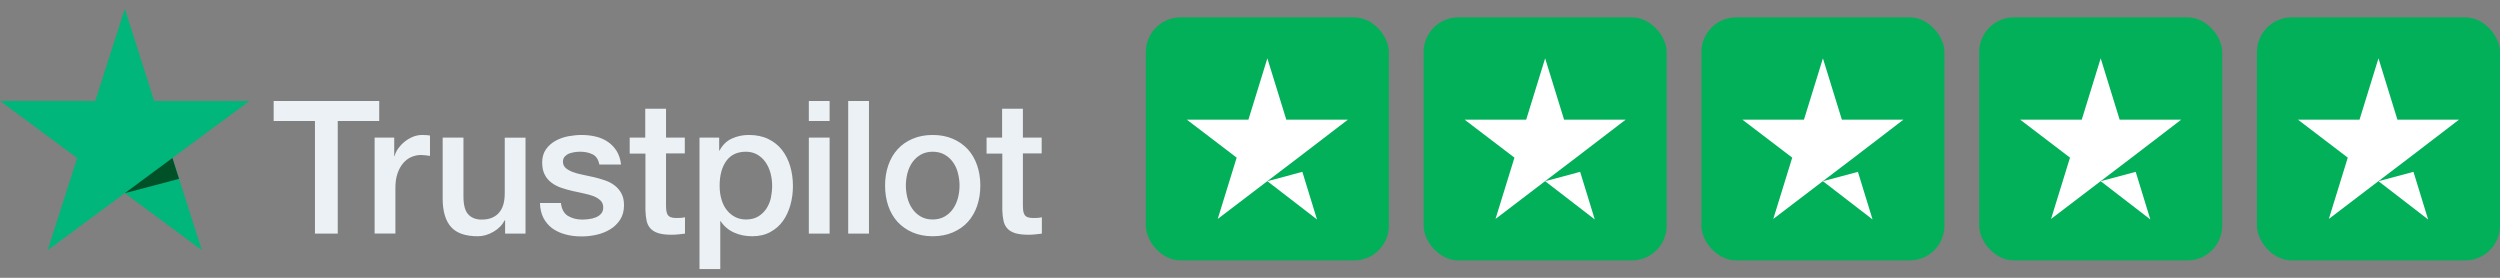
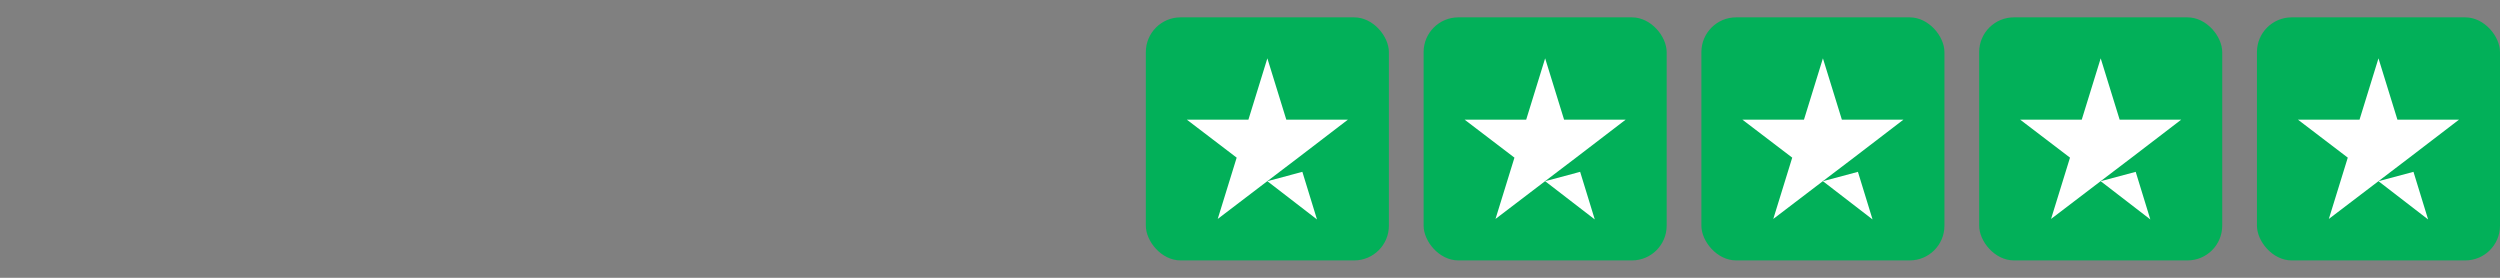
<svg xmlns="http://www.w3.org/2000/svg" width="144" height="16" viewBox="0 0 144 16" fill="none">
  <rect x="0" y="0" width="144" height="16" fill="#808080" stroke="none" />
  <g clip-path="url(#clip0_6873_109552)">
    <path d="M15.768 5.816H21.843V6.97H19.454V13.457H18.141V6.97H15.763V5.816H15.768ZM21.584 7.925H22.707V8.992H22.728C22.765 8.841 22.834 8.696 22.934 8.555C23.035 8.415 23.157 8.28 23.3 8.167C23.443 8.049 23.602 7.957 23.776 7.881C23.951 7.811 24.131 7.774 24.311 7.774C24.449 7.774 24.55 7.779 24.603 7.784C24.656 7.79 24.709 7.801 24.767 7.806V8.981C24.682 8.965 24.598 8.954 24.507 8.944C24.417 8.933 24.333 8.927 24.248 8.927C24.047 8.927 23.856 8.971 23.676 9.051C23.496 9.132 23.342 9.256 23.21 9.413C23.077 9.574 22.971 9.769 22.892 10.006C22.812 10.243 22.775 10.513 22.775 10.82V13.451H21.578V7.925H21.584ZM30.27 13.457H29.094V12.686H29.073C28.925 12.966 28.708 13.187 28.416 13.354C28.125 13.521 27.828 13.608 27.526 13.608C26.811 13.608 26.292 13.43 25.975 13.068C25.657 12.707 25.498 12.163 25.498 11.435V7.925H26.695V11.316C26.695 11.801 26.785 12.146 26.97 12.346C27.15 12.545 27.41 12.648 27.738 12.648C27.993 12.648 28.199 12.61 28.369 12.529C28.538 12.448 28.676 12.346 28.776 12.211C28.882 12.082 28.957 11.92 29.004 11.737C29.052 11.553 29.073 11.354 29.073 11.138V7.93H30.27V13.457ZM32.309 11.683C32.346 12.039 32.479 12.287 32.707 12.432C32.94 12.572 33.215 12.648 33.538 12.648C33.649 12.648 33.776 12.637 33.919 12.621C34.062 12.605 34.2 12.567 34.322 12.518C34.449 12.47 34.55 12.394 34.635 12.297C34.714 12.2 34.751 12.076 34.746 11.92C34.74 11.764 34.682 11.634 34.576 11.537C34.47 11.435 34.338 11.359 34.174 11.294C34.01 11.235 33.824 11.181 33.612 11.138C33.4 11.095 33.189 11.046 32.971 10.998C32.749 10.949 32.532 10.885 32.325 10.815C32.119 10.745 31.933 10.648 31.769 10.524C31.605 10.405 31.473 10.248 31.377 10.06C31.276 9.871 31.229 9.639 31.229 9.359C31.229 9.057 31.303 8.809 31.446 8.604C31.589 8.399 31.774 8.237 31.991 8.113C32.214 7.989 32.458 7.903 32.728 7.849C32.998 7.801 33.257 7.774 33.501 7.774C33.782 7.774 34.052 7.806 34.306 7.865C34.56 7.925 34.793 8.022 35 8.162C35.207 8.297 35.376 8.475 35.514 8.69C35.651 8.906 35.736 9.17 35.773 9.477H34.523C34.465 9.186 34.338 8.987 34.131 8.89C33.925 8.787 33.686 8.739 33.422 8.739C33.337 8.739 33.236 8.744 33.12 8.76C33.003 8.777 32.897 8.803 32.791 8.841C32.691 8.879 32.606 8.938 32.532 9.014C32.463 9.089 32.426 9.186 32.426 9.31C32.426 9.461 32.479 9.58 32.58 9.672C32.68 9.763 32.812 9.839 32.977 9.903C33.141 9.963 33.326 10.017 33.538 10.06C33.75 10.103 33.967 10.151 34.19 10.2C34.407 10.248 34.619 10.313 34.831 10.383C35.042 10.453 35.228 10.55 35.392 10.674C35.556 10.798 35.689 10.949 35.789 11.133C35.89 11.316 35.943 11.548 35.943 11.818C35.943 12.146 35.869 12.421 35.72 12.653C35.572 12.88 35.381 13.068 35.148 13.209C34.915 13.349 34.65 13.457 34.364 13.521C34.078 13.586 33.792 13.618 33.512 13.618C33.167 13.618 32.85 13.581 32.558 13.5C32.267 13.419 32.013 13.3 31.801 13.144C31.589 12.982 31.419 12.783 31.298 12.545C31.176 12.308 31.112 12.022 31.102 11.694H32.309V11.683ZM36.261 7.925H37.166V6.264H38.363V7.925H39.444V8.836H38.363V11.79C38.363 11.92 38.369 12.028 38.379 12.125C38.39 12.216 38.416 12.297 38.453 12.362C38.49 12.427 38.549 12.475 38.628 12.508C38.708 12.54 38.808 12.556 38.946 12.556C39.031 12.556 39.115 12.556 39.2 12.551C39.285 12.545 39.37 12.535 39.455 12.513V13.457C39.322 13.473 39.19 13.484 39.068 13.5C38.941 13.516 38.814 13.521 38.681 13.521C38.363 13.521 38.109 13.489 37.918 13.43C37.728 13.37 37.574 13.279 37.468 13.16C37.357 13.041 37.288 12.896 37.246 12.718C37.209 12.54 37.182 12.335 37.177 12.109V8.847H36.271V7.925H36.261ZM40.291 7.925H41.425V8.674H41.446C41.615 8.351 41.849 8.124 42.15 7.984C42.452 7.844 42.775 7.774 43.13 7.774C43.559 7.774 43.93 7.849 44.248 8.005C44.566 8.156 44.831 8.367 45.042 8.636C45.254 8.906 45.408 9.219 45.514 9.574C45.62 9.93 45.673 10.313 45.673 10.718C45.673 11.09 45.625 11.451 45.53 11.796C45.434 12.146 45.291 12.454 45.101 12.723C44.91 12.993 44.666 13.203 44.37 13.365C44.073 13.527 43.729 13.608 43.326 13.608C43.151 13.608 42.977 13.591 42.802 13.559C42.627 13.527 42.458 13.473 42.299 13.403C42.14 13.333 41.986 13.241 41.854 13.128C41.716 13.014 41.605 12.885 41.51 12.739H41.488V15.5H40.291V7.925ZM44.476 10.696C44.476 10.448 44.444 10.205 44.38 9.968C44.317 9.731 44.221 9.526 44.094 9.343C43.967 9.159 43.808 9.014 43.623 8.906C43.432 8.798 43.215 8.739 42.971 8.739C42.468 8.739 42.087 8.917 41.833 9.273C41.578 9.628 41.451 10.103 41.451 10.696C41.451 10.976 41.483 11.235 41.552 11.472C41.621 11.71 41.716 11.915 41.854 12.087C41.986 12.26 42.145 12.394 42.331 12.492C42.516 12.594 42.733 12.642 42.977 12.642C43.252 12.642 43.48 12.583 43.671 12.47C43.861 12.357 44.015 12.206 44.137 12.028C44.258 11.844 44.349 11.64 44.401 11.408C44.449 11.176 44.476 10.939 44.476 10.696ZM46.589 5.816H47.786V6.97H46.589V5.816ZM46.589 7.925H47.786V13.457H46.589V7.925ZM48.856 5.816H50.053V13.457H48.856V5.816ZM53.724 13.608C53.289 13.608 52.903 13.532 52.564 13.386C52.225 13.241 51.939 13.036 51.7 12.783C51.467 12.524 51.287 12.216 51.165 11.861C51.043 11.505 50.98 11.111 50.98 10.685C50.98 10.265 51.043 9.876 51.165 9.521C51.287 9.165 51.467 8.857 51.7 8.599C51.933 8.34 52.225 8.14 52.564 7.995C52.903 7.849 53.289 7.774 53.724 7.774C54.158 7.774 54.544 7.849 54.883 7.995C55.222 8.14 55.508 8.345 55.747 8.599C55.98 8.857 56.16 9.165 56.282 9.521C56.404 9.876 56.467 10.265 56.467 10.685C56.467 11.111 56.404 11.505 56.282 11.861C56.16 12.216 55.98 12.524 55.747 12.783C55.514 13.041 55.222 13.241 54.883 13.386C54.544 13.532 54.158 13.608 53.724 13.608ZM53.724 12.642C53.988 12.642 54.221 12.583 54.417 12.47C54.613 12.357 54.772 12.206 54.899 12.022C55.026 11.839 55.117 11.629 55.18 11.397C55.238 11.165 55.27 10.928 55.27 10.685C55.27 10.448 55.238 10.216 55.18 9.979C55.122 9.742 55.026 9.537 54.899 9.353C54.772 9.17 54.613 9.025 54.417 8.911C54.221 8.798 53.988 8.739 53.724 8.739C53.459 8.739 53.226 8.798 53.03 8.911C52.834 9.025 52.675 9.175 52.548 9.353C52.421 9.537 52.331 9.742 52.267 9.979C52.209 10.216 52.177 10.448 52.177 10.685C52.177 10.928 52.209 11.165 52.267 11.397C52.325 11.629 52.421 11.839 52.548 12.022C52.675 12.206 52.834 12.357 53.03 12.47C53.226 12.588 53.459 12.642 53.724 12.642ZM56.817 7.925H57.722V6.264H58.919V7.925H60V8.836H58.919V11.79C58.919 11.92 58.925 12.028 58.935 12.125C58.946 12.216 58.972 12.297 59.01 12.362C59.047 12.427 59.105 12.475 59.184 12.508C59.264 12.54 59.364 12.556 59.502 12.556C59.587 12.556 59.672 12.556 59.756 12.551C59.841 12.545 59.926 12.535 60.011 12.513V13.457C59.878 13.473 59.746 13.484 59.624 13.5C59.497 13.516 59.37 13.521 59.237 13.521C58.919 13.521 58.665 13.489 58.475 13.43C58.284 13.37 58.13 13.279 58.024 13.16C57.913 13.041 57.844 12.896 57.802 12.718C57.765 12.54 57.738 12.335 57.733 12.109V8.847H56.827V7.925H56.817Z" fill="#EBF1F5" />
    <path d="M14.37 5.816H8.882L7.188 0.5L5.487 5.816L0 5.811L4.444 9.1L2.744 14.411L7.188 11.127L11.626 14.411L9.931 9.1L14.37 5.816Z" fill="#00B67A" />
    <path d="M10.312 10.302L9.931 9.1L7.187 11.127L10.312 10.302Z" fill="#005128" />
  </g>
  <rect x="66" y="1" width="14" height="14" rx="2" fill="#02B059" />
  <path d="M73 10.437L75.016 9.897L75.859 12.64L73 10.437ZM77.64 6.891H74.091L73 3.36L71.909 6.891H68.36L71.232 9.08L70.141 12.611L73.014 10.422L74.781 9.08L77.64 6.891Z" fill="white" />
  <rect x="82" y="1" width="14" height="14" rx="2" fill="#02B059" />
  <path d="M89 10.437L91.016 9.897L91.859 12.64L89 10.437ZM93.64 6.891H90.091L89 3.36L87.909 6.891H84.36L87.232 9.08L86.141 12.611L89.014 10.422L90.781 9.08L93.64 6.891Z" fill="white" />
  <rect x="98" y="1" width="14" height="14" rx="2" fill="#02B059" />
  <path d="M105 10.437L107.016 9.897L107.859 12.64L105 10.437ZM109.64 6.891H106.091L105 3.36L103.909 6.891H100.36L103.232 9.08L102.141 12.611L105.014 10.422L106.781 9.08L109.64 6.891Z" fill="white" />
  <rect x="114" y="1" width="14" height="14" rx="2" fill="#02B059" />
  <path d="M121 10.437L123.016 9.897L123.859 12.64L121 10.437ZM125.64 6.891H122.091L121 3.36L119.909 6.891H116.36L119.232 9.08L118.141 12.611L121.014 10.422L122.781 9.08L125.64 6.891Z" fill="white" />
  <rect x="130" y="1" width="14" height="14" rx="2" fill="#02B059" />
-   <path d="M137 10.437L139.016 9.897L139.859 12.64L137 10.437ZM141.64 6.891H138.091L137 3.36L135.909 6.891H132.36L135.232 9.08L134.141 12.611L137.014 10.422L138.781 9.08L141.64 6.891Z" fill="white" />
+   <path d="M137 10.437L139.016 9.897L139.859 12.64L137 10.437ZM141.64 6.891H138.091L137 3.36L135.909 6.891H132.36L135.232 9.08L134.141 12.611L138.781 9.08L141.64 6.891Z" fill="white" />
  <defs>
    <clipPath id="clip0_6873_109552">
-       <rect width="60" height="15" fill="white" transform="translate(0 0.5)" />
-     </clipPath>
+       </clipPath>
  </defs>
</svg>